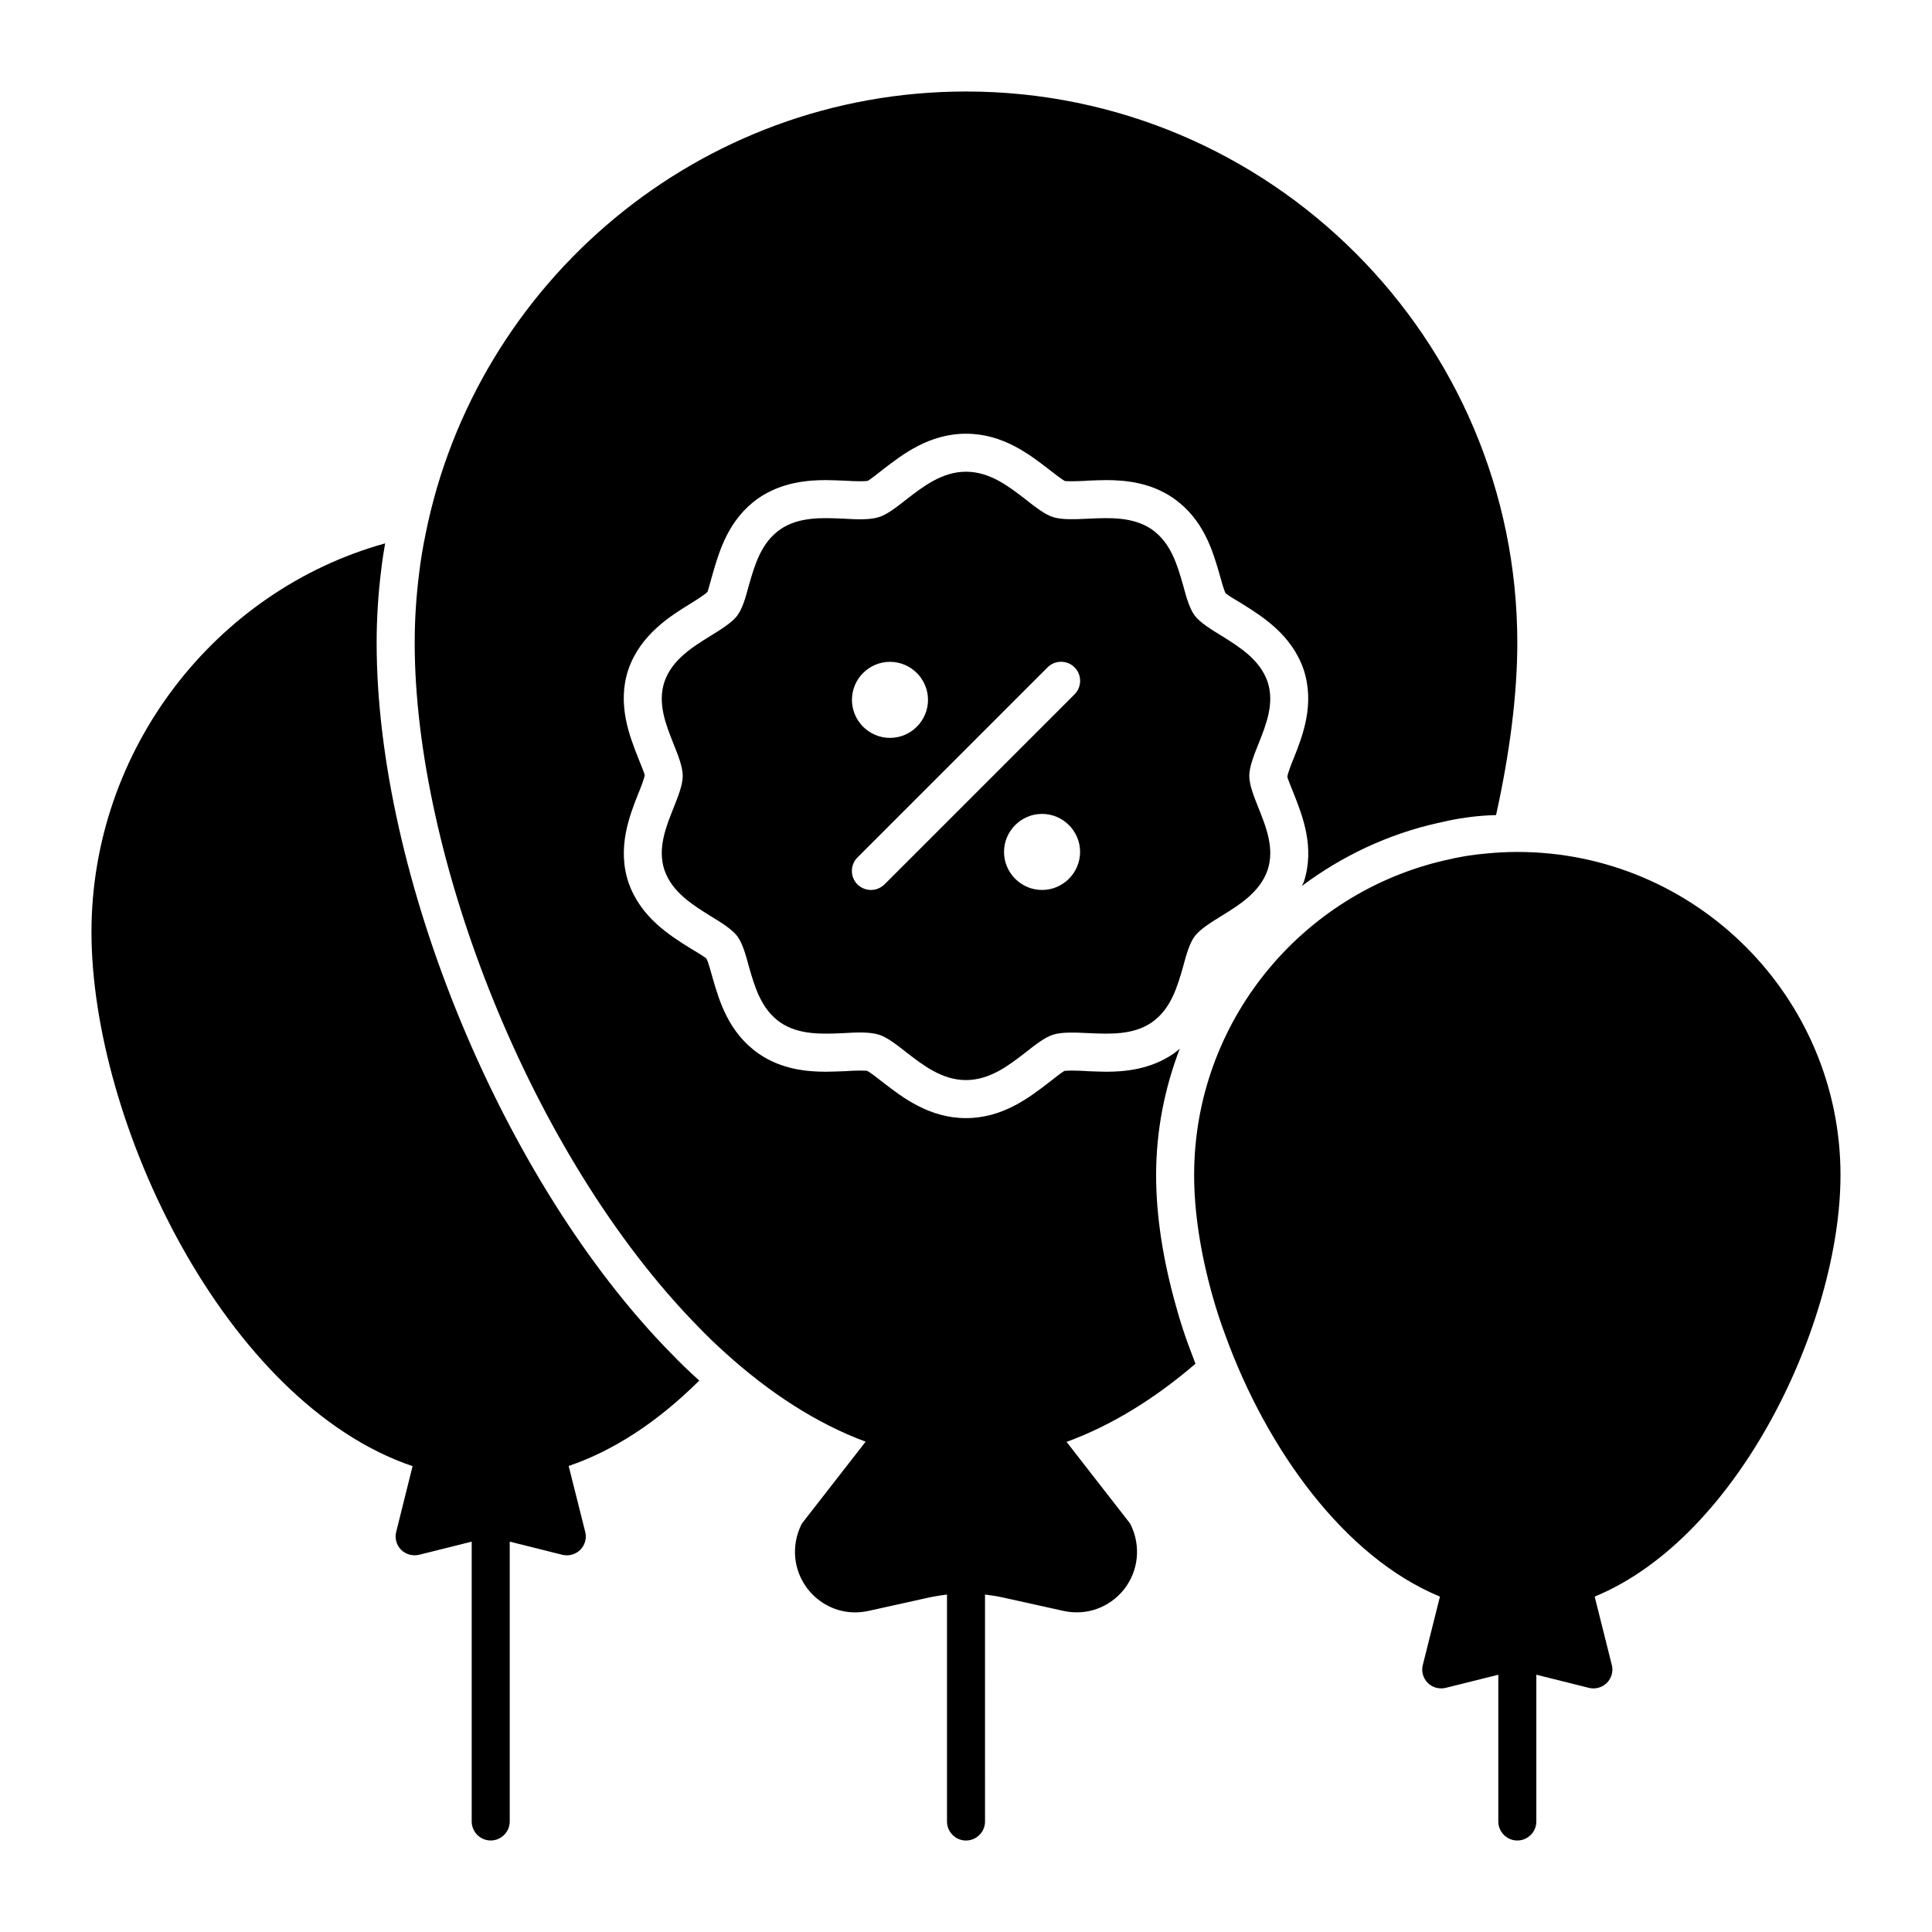
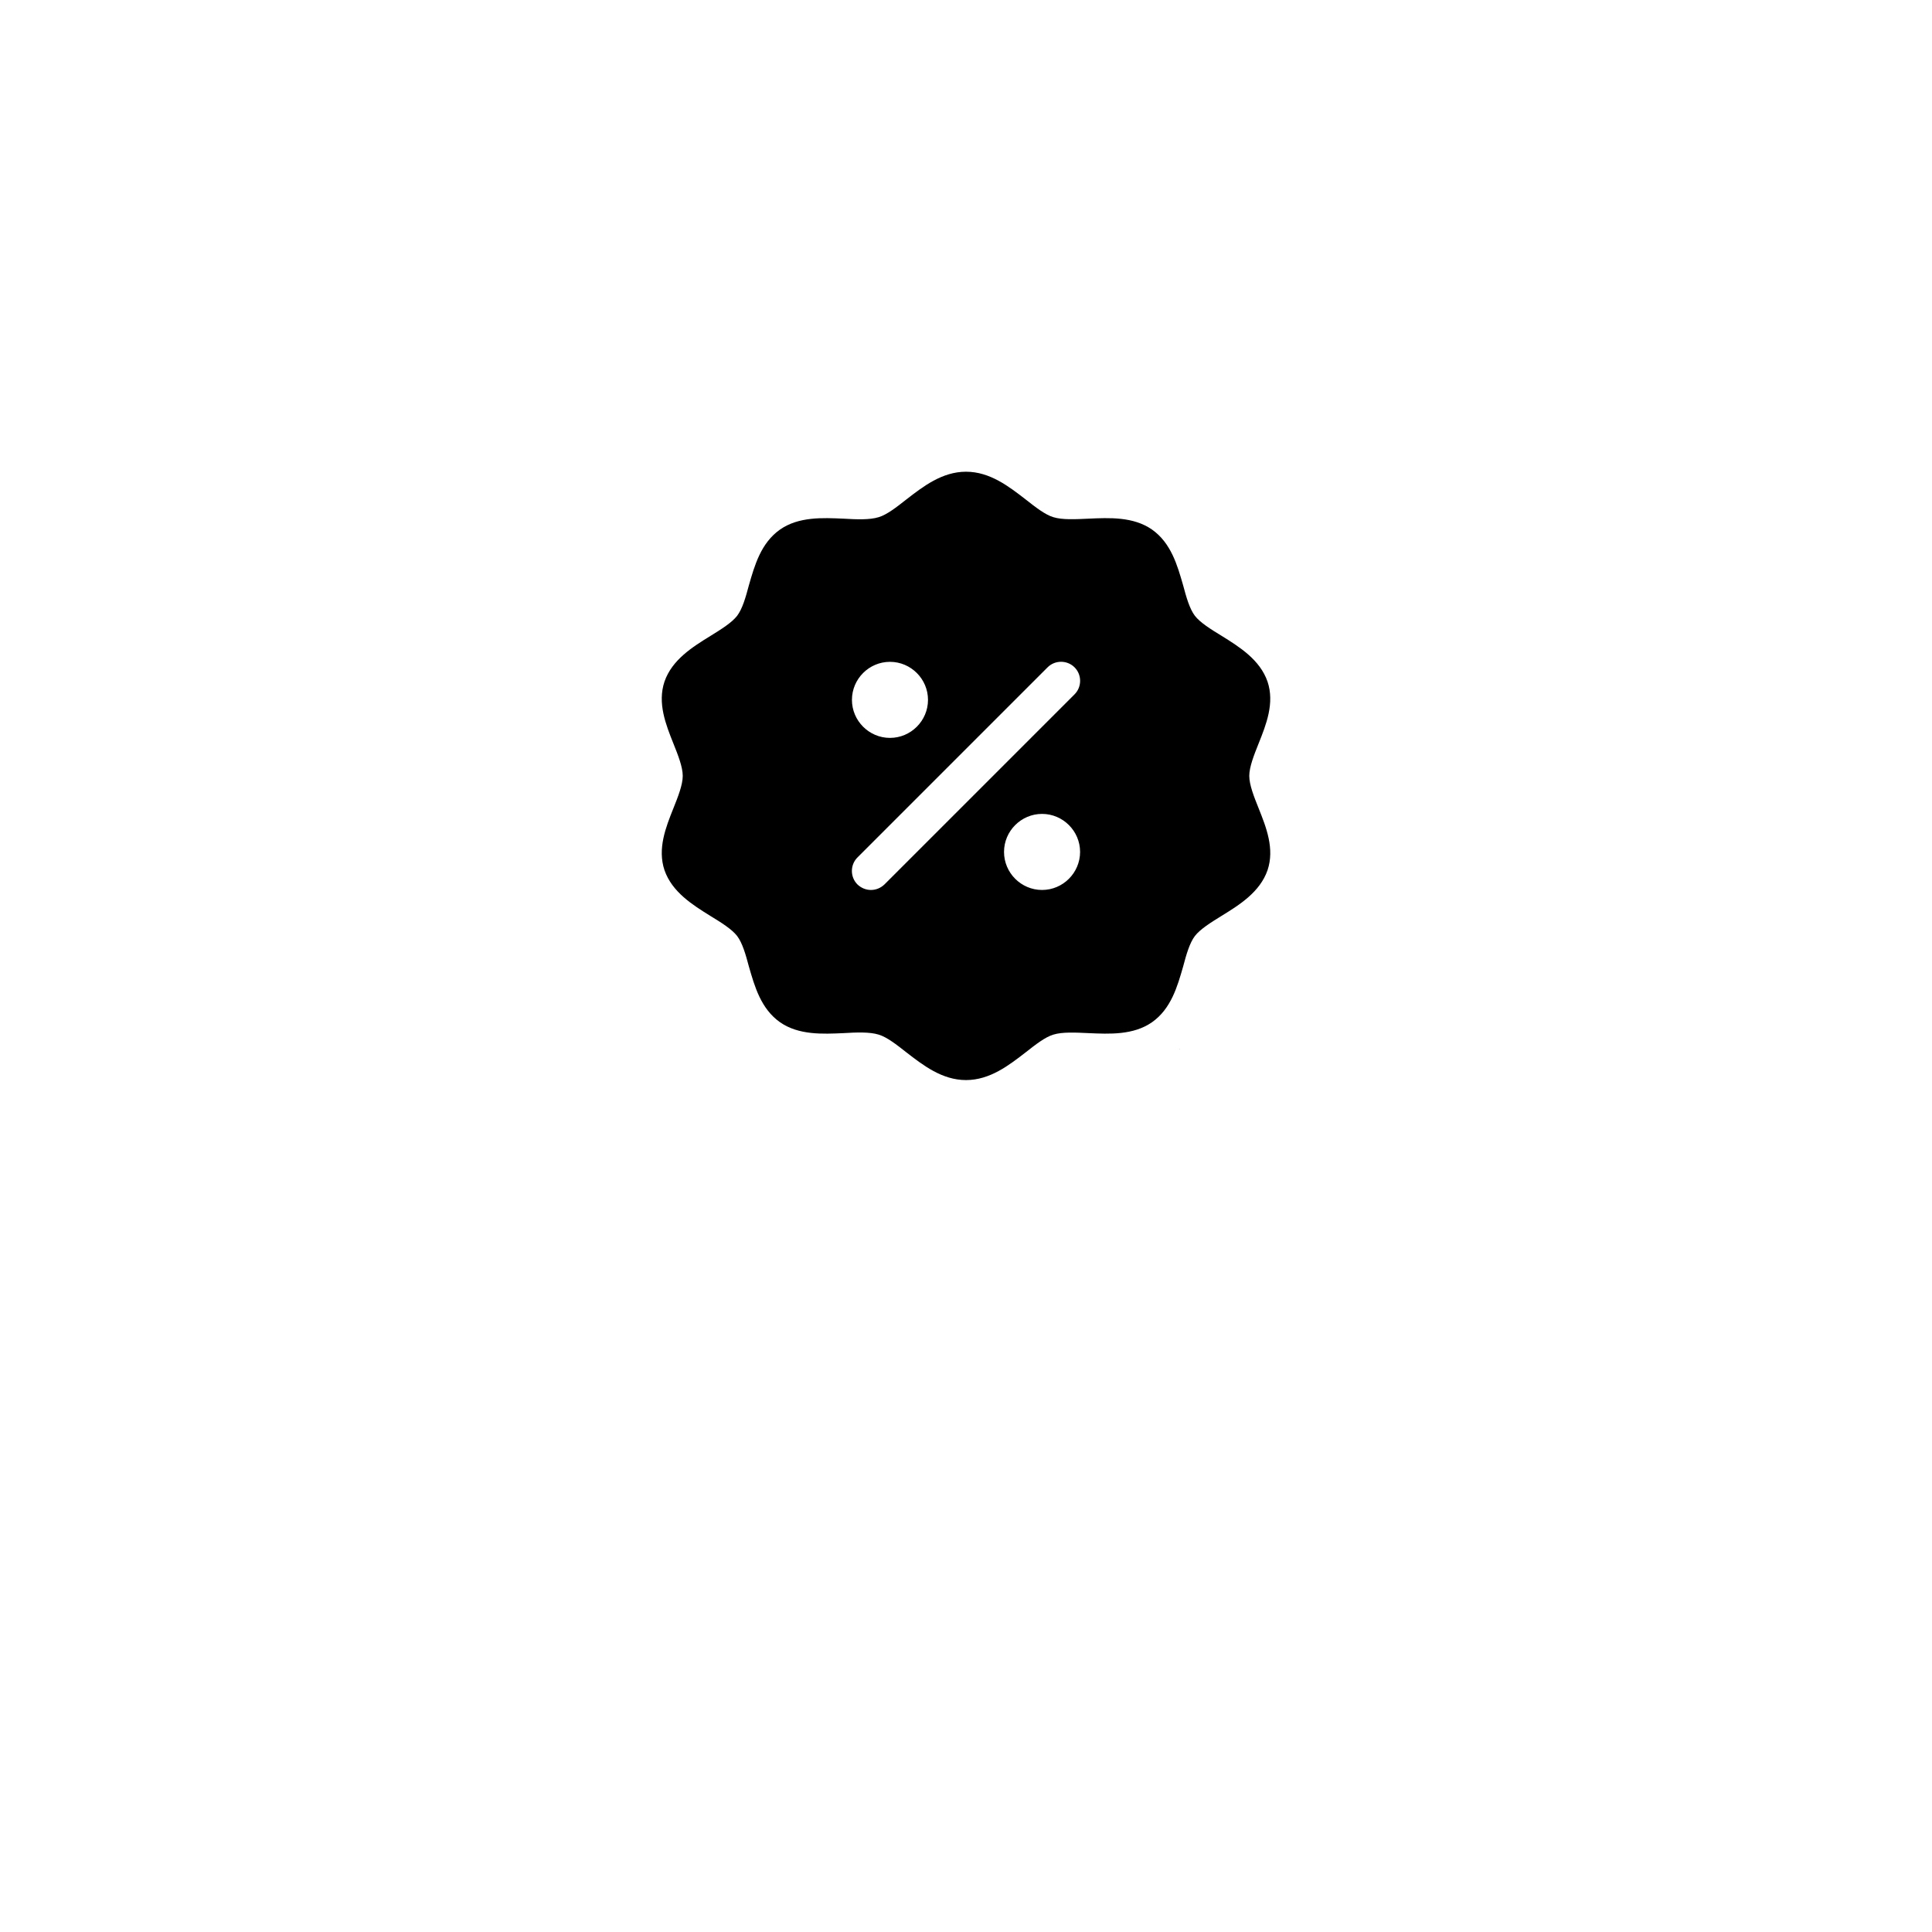
<svg xmlns="http://www.w3.org/2000/svg" fill="#000000" width="800px" height="800px" version="1.1" viewBox="144 144 512 512">
  <g>
-     <path d="m294.7 532.5c11.965-4.07 23.648-11.73 34.613-22.633-2.707-2.434-5.211-4.856-7.629-7.375-44.363-45.266-77.871-126.18-77.871-188.14 0-6.457 0.418-13.039 1.238-19.555 0.242-2.133 0.598-4.434 1.012-6.797-45.129 12.527-77.82 54.777-77.82 102.98 0 50.332 35.367 124.69 85.094 141.57l-4.332 17.383c-0.453 1.715 0.051 3.527 1.309 4.785 1.258 1.258 3.125 1.715 4.785 1.309l13.906-3.477v74.16c0 2.769 2.266 5.039 5.039 5.039 2.769 0 5.039-2.266 5.039-5.039v-74.16l13.906 3.477c0.398 0.102 0.805 0.152 1.207 0.152 1.309 0 2.621-0.504 3.578-1.461 1.258-1.258 1.762-3.074 1.309-4.785z" />
    <path d="m456.48 422.07c0.051-0.051 0.102-0.102 0.152-0.152v0.051c-0.051 0.051-0.102 0.102-0.152 0.102z" />
-     <path d="m489.48 377.83c-0.102 0.301-0.203 0.605-0.352 0.855-0.051 0.051-0.051 0.102-0.102 0.102 0.148-0.355 0.301-0.656 0.453-0.957z" />
    <path d="m475.07 349.62c0-2.367 1.258-5.543 2.469-8.566 2.016-5.039 4.281-10.73 2.367-16.426-2.016-5.793-7.406-9.168-12.191-12.141-2.82-1.715-5.644-3.477-7.055-5.289-1.41-1.863-2.266-4.887-3.125-8.113-1.512-5.238-3.176-11.184-8.262-14.762-4.938-3.426-11.285-3.125-16.828-2.871-3.426 0.152-6.902 0.352-9.32-0.402-2.168-0.656-4.684-2.621-7.305-4.684-4.434-3.426-9.469-7.356-15.816-7.356s-11.387 3.93-15.82 7.356c-2.621 2.066-5.141 4.031-7.305 4.684-2.418 0.754-5.894 0.605-9.32 0.402-5.594-0.25-11.891-0.555-16.828 2.871-5.09 3.578-6.75 9.523-8.262 14.762-0.855 3.223-1.715 6.246-3.125 8.113-1.41 1.812-4.231 3.578-7.004 5.289-4.836 2.973-10.227 6.348-12.242 12.141-1.914 5.691 0.352 11.387 2.367 16.426 1.211 3.023 2.469 6.195 2.469 8.566 0 2.367-1.258 5.543-2.469 8.566-2.016 5.039-4.281 10.73-2.367 16.426 2.016 5.793 7.406 9.168 12.191 12.141 2.82 1.715 5.644 3.477 7.055 5.289 1.41 1.863 2.266 4.887 3.125 8.113 1.512 5.238 3.176 11.184 8.262 14.762 4.938 3.426 11.285 3.125 16.828 2.871 3.375-0.203 6.902-0.352 9.32 0.402 2.168 0.656 4.684 2.621 7.305 4.684 4.434 3.426 9.473 7.356 15.82 7.356s11.387-3.93 15.82-7.356c2.621-2.066 5.141-4.031 7.305-4.684 2.418-0.754 5.945-0.555 9.32-0.402 5.594 0.25 11.891 0.555 16.828-2.871 5.09-3.578 6.75-9.523 8.262-14.762 0.855-3.223 1.715-6.246 3.125-8.113 1.41-1.812 4.231-3.578 7.004-5.289 4.836-2.973 10.227-6.348 12.242-12.141 1.914-5.691-0.352-11.387-2.367-16.426-1.215-3.023-2.473-6.199-2.473-8.566zm-95.219-30.227c5.543 0 10.078 4.535 10.078 10.078s-4.535 10.078-10.078 10.078c-5.543 0-10.078-4.535-10.078-10.078 0-5.547 4.535-10.078 10.078-10.078zm40.305 60.457c-5.543 0-10.078-4.535-10.078-10.078s4.535-10.078 10.078-10.078c5.543 0 10.078 4.535 10.078 10.078-0.004 5.543-4.539 10.078-10.078 10.078zm8.613-51.844-50.383 50.383c-1.004 0.957-2.266 1.461-3.574 1.461s-2.57-0.504-3.578-1.461c-1.965-1.965-1.965-5.188 0-7.152l50.383-50.383c1.965-1.965 5.188-1.965 7.152 0 1.965 1.965 1.965 5.188 0 7.152z" />
-     <path d="m400 168.25c-70.738 0-129.88 50.531-143.23 117.34-0.707 3.426-1.309 6.953-1.715 10.48-0.754 5.996-1.156 12.09-1.156 18.289 0 56.578 30.684 135.88 75.066 181.17 2.367 2.469 4.785 4.785 7.254 7.004 11.637 10.531 24.133 18.691 37.18 23.527l-16.473 21.16c-0.203 0.25-0.402 0.504-0.555 0.805-2.769 5.644-2.117 12.191 1.715 17.129 3.125 3.934 7.707 6.148 12.543 6.148 1.211 0 2.367-0.152 3.578-0.402l15.922-3.527c1.613-0.352 3.223-0.605 4.836-0.805v60.152c0 2.769 2.266 5.039 5.039 5.039 2.769 0 5.039-2.266 5.039-5.039l-0.004-60.152c1.613 0.203 3.223 0.453 4.836 0.805l15.922 3.527c6.098 1.359 12.242-0.855 16.121-5.742 3.828-4.938 4.484-11.488 1.715-17.129-0.152-0.301-0.352-0.555-0.555-0.805l-16.426-21.109c11.586-4.231 23.074-11.184 34.16-20.707-0.453-1.309-1.008-2.57-1.461-3.879-1.309-3.426-2.57-7.254-3.727-11.488-3.477-12.344-5.242-23.984-5.242-34.613 0-11.688 2.215-22.922 6.246-33.453v-0.051c-0.051 0.051-0.102 0.102-0.152 0.152-0.453 0.352-0.906 0.754-1.41 1.109-6.246 4.332-13.25 4.836-17.938 4.836-1.715 0-3.426-0.102-5.09-0.152l-0.555-0.051c-1.16-0.051-2.367-0.102-3.477-0.102-1.41 0-1.914 0.102-1.965 0.102-0.605 0.301-2.82 2.066-3.981 2.973-5.285 4.082-12.336 9.523-22.059 9.523s-16.777-5.441-21.867-9.371c-1.359-1.059-3.527-2.769-4.383-3.176-0.102 0-0.707-0.051-1.863-0.051-1.211 0-2.469 0.051-3.727 0.152-1.863 0.051-3.527 0.152-5.289 0.152-4.684 0-11.688-0.504-17.887-4.836-7.961-5.594-10.379-13.957-12.141-20.051-0.453-1.562-1.16-4.332-1.664-5.141-0.352-0.352-3.074-2.016-4.133-2.621-5.644-3.527-13.25-8.262-16.473-17.434-3.125-9.32 0.301-17.836 2.519-23.477 0.656-1.562 1.664-4.133 1.762-5.09-0.102-0.453-1.109-3.023-1.762-4.586-2.215-5.644-5.644-14.156-2.57-23.375 3.273-9.371 11.285-14.258 16.523-17.48 1.309-0.805 3.777-2.367 4.434-3.074 0.203-0.402 0.906-3.176 1.258-4.332 1.863-6.5 4.281-14.863 12.191-20.453 6.246-4.332 13.25-4.836 17.938-4.836 1.715 0 3.426 0.102 5.039 0.152 1.512 0.102 2.82 0.152 4.031 0.152 1.461 0 1.965-0.102 2.016-0.102 0.605-0.301 2.82-2.066 3.981-2.973 5.289-4.086 12.34-9.523 22.066-9.523 9.723 0 16.777 5.441 21.867 9.371 1.359 1.059 3.527 2.769 4.383 3.176 0.152 0 0.656 0.051 1.715 0.051 1.16 0 2.316-0.051 3.527-0.102l0.504-0.051c1.715-0.051 3.375-0.152 5.09-0.152 4.734 0 11.738 0.504 17.938 4.836 7.961 5.594 10.379 13.957 12.141 20.051 0.453 1.562 1.16 4.332 1.664 5.141 0.352 0.352 3.074 2.016 4.133 2.621 5.644 3.527 13.25 8.262 16.473 17.434 3.125 9.32-0.301 17.836-2.519 23.477-0.656 1.562-1.664 4.133-1.762 5.09 0.102 0.453 1.109 3.023 1.762 4.586 2.215 5.644 5.644 14.156 2.57 23.375-0.152 0.301-0.301 0.605-0.453 0.957 0.051 0 0.051-0.051 0.102-0.102 10.48-7.809 22.57-13.602 35.82-16.574 3.93-0.957 8.113-1.664 12.293-1.965 1.059-0.102 2.117-0.102 3.223-0.152 3.621-16.379 5.633-31.945 5.633-45.648 0-80.559-65.543-146.11-146.1-146.11z" />
-     <path d="m631.75 455.42c0-47.207-38.441-85.648-85.648-85.648-2.719 0-5.441 0.152-8.062 0.402-3.727 0.301-7.356 0.906-10.883 1.762-38.133 8.617-66.699 42.777-66.699 83.484 0 9.824 1.715 20.758 4.836 31.891 1.008 3.578 2.168 7.203 3.527 10.781 10.781 29.625 31.234 58.492 56.781 69.023l-4.535 18.086c-0.453 1.715 0.051 3.527 1.309 4.785s3.074 1.715 4.785 1.309l13.906-3.473v38.891c0 2.769 2.266 5.039 5.039 5.039 2.769 0 5.039-2.266 5.039-5.039v-38.895l13.906 3.477c0.398 0.102 0.801 0.152 1.203 0.152 1.309 0 2.621-0.504 3.578-1.461 1.258-1.258 1.762-3.074 1.309-4.785l-4.535-18.086c38.293-15.77 65.145-72.75 65.145-111.7z" />
  </g>
</svg>